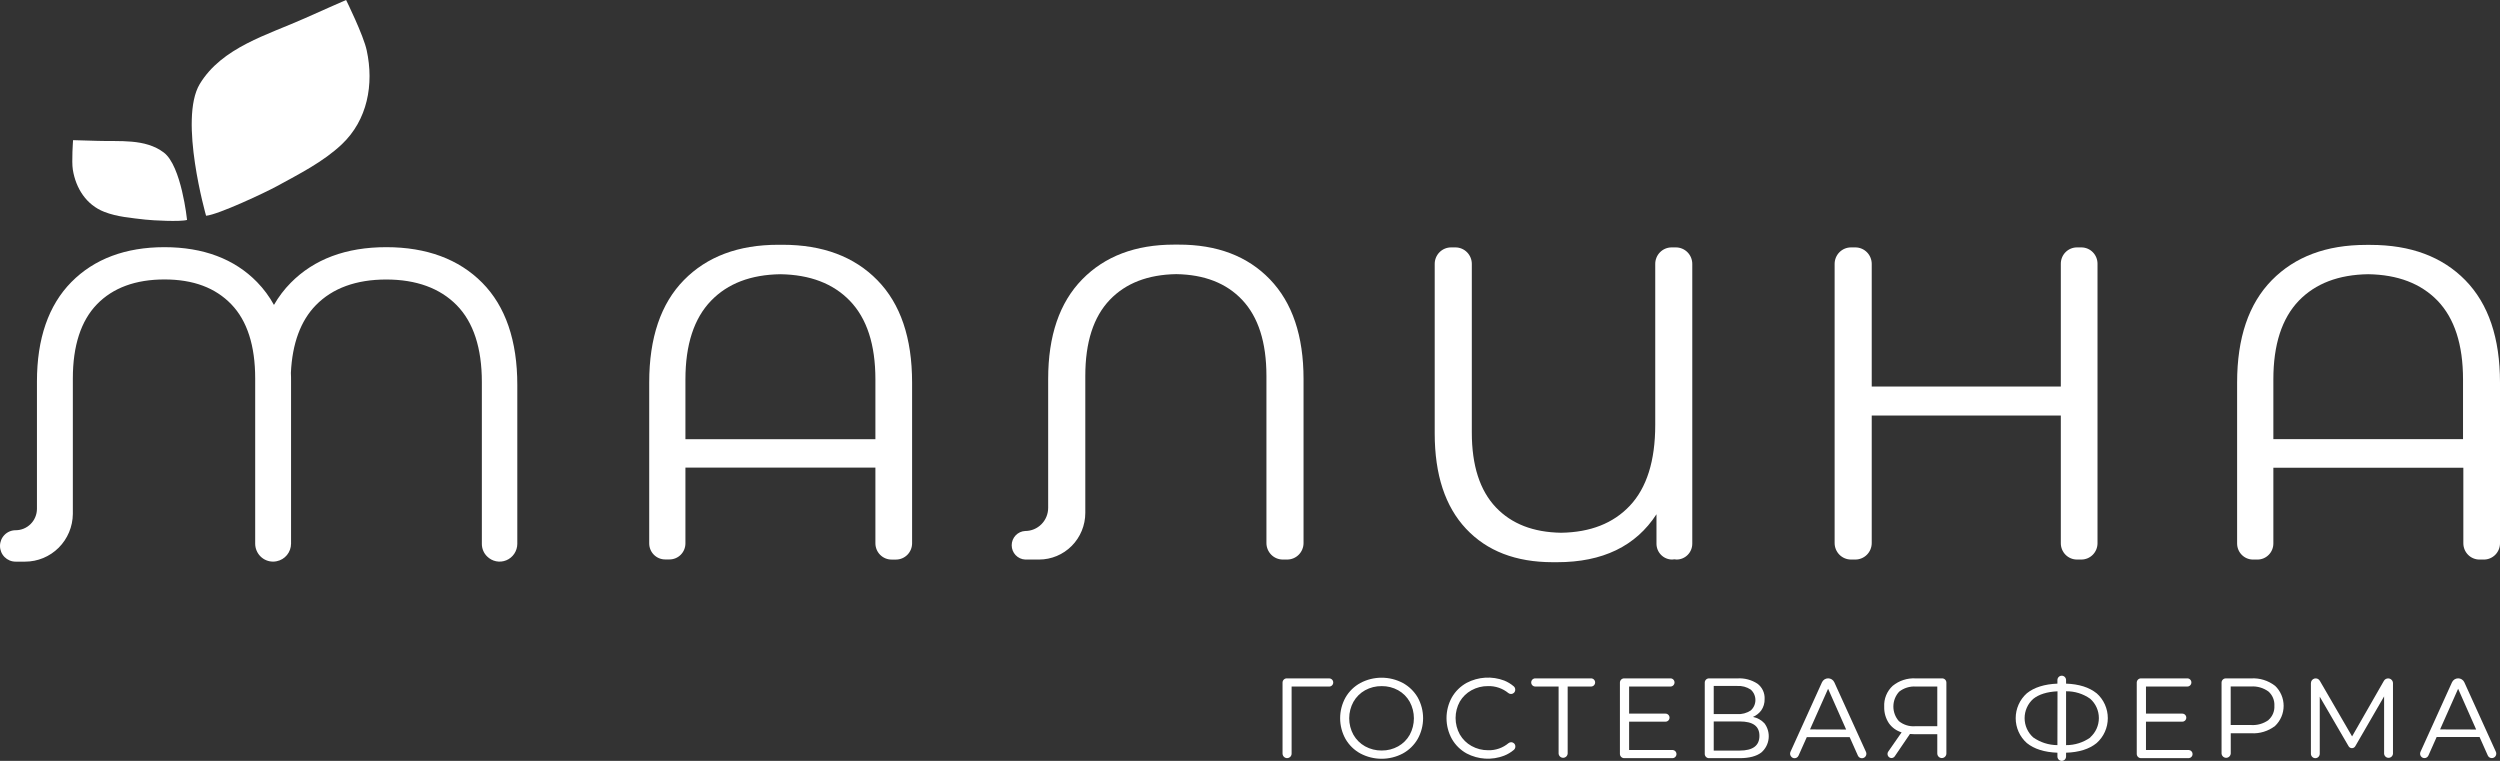
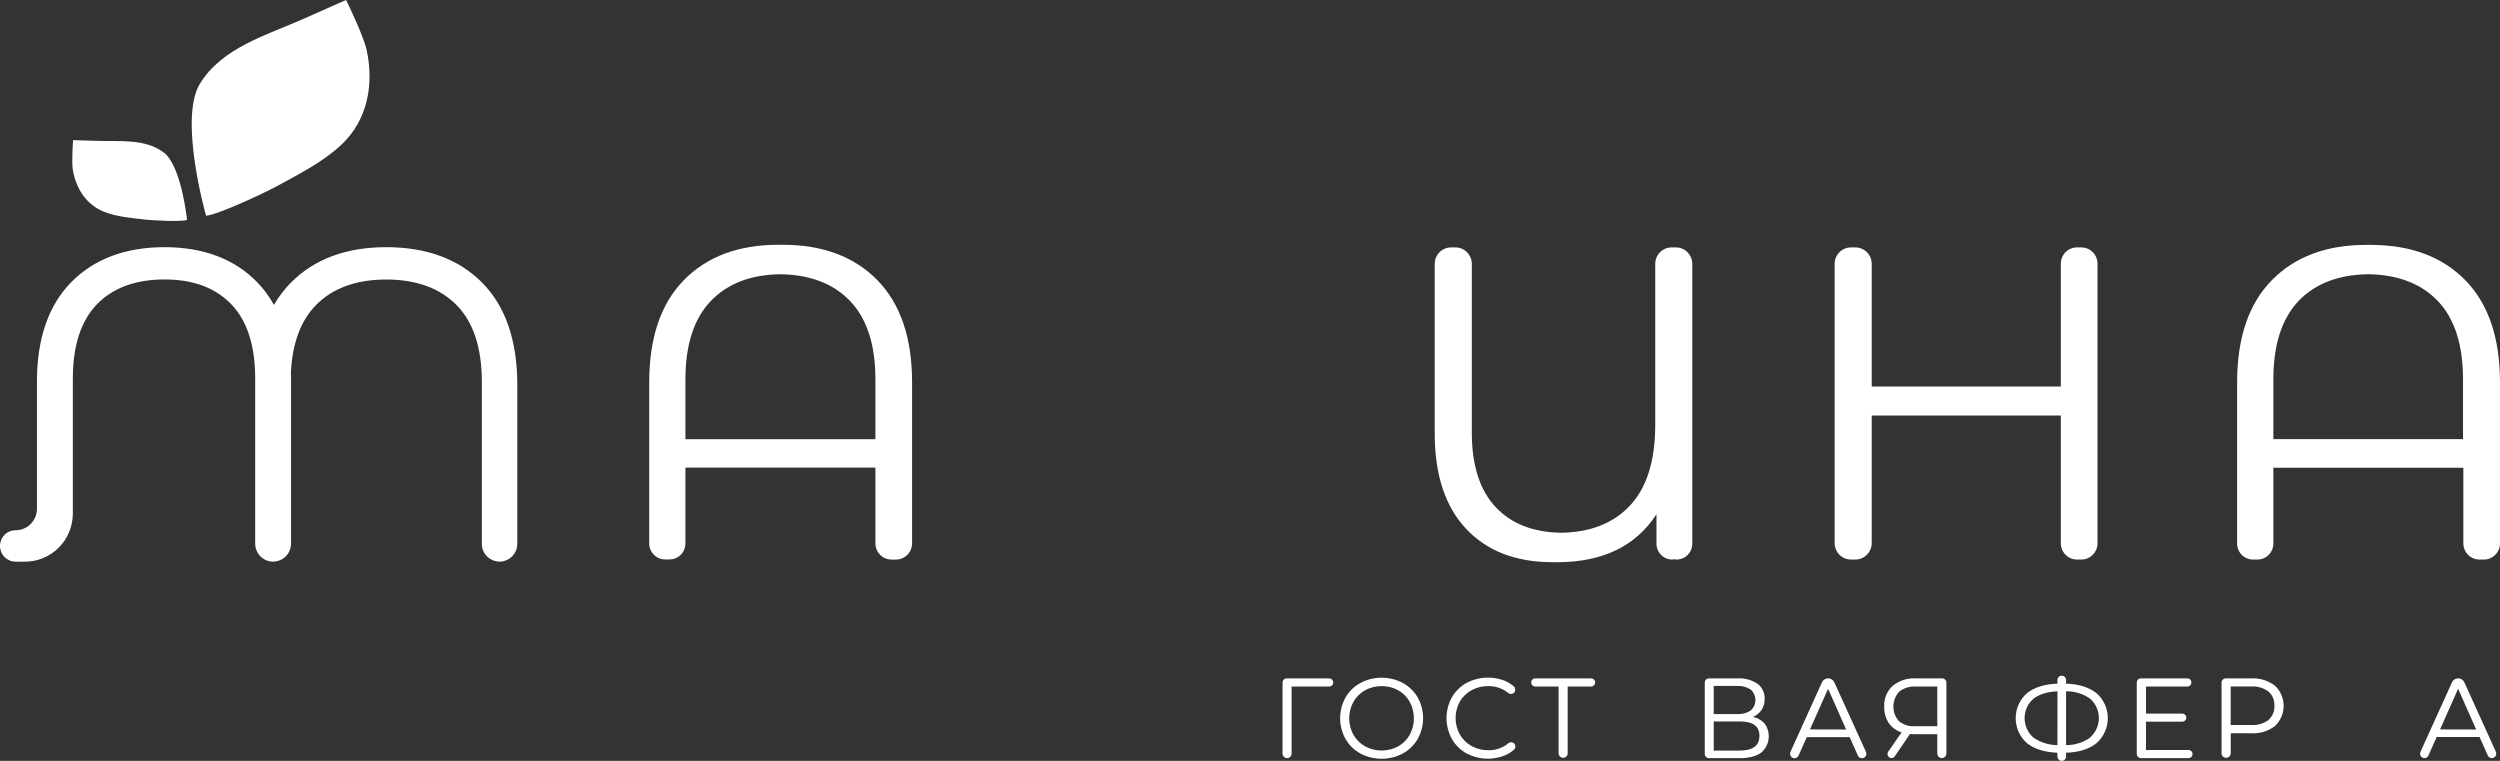
<svg xmlns="http://www.w3.org/2000/svg" width="460" height="140" viewBox="0 0 460 140" fill="none">
  <rect x="0" y="0" width="460" height="140" fill="#333333" stroke="none" />
  <path d="M144.006 45.039H143.192C135.873 45.039 130.088 47.206 125.837 51.539C121.586 55.873 119.458 62.148 119.455 70.366V99.983C119.455 100.766 119.763 101.518 120.312 102.072C120.861 102.626 121.606 102.937 122.382 102.937H123.19C123.967 102.937 124.711 102.626 125.26 102.072C125.809 101.518 126.118 100.766 126.118 99.983V86.037H161.074V99.965C161.074 100.759 161.387 101.521 161.944 102.083C162.5 102.645 163.256 102.961 164.043 102.961H164.857C165.644 102.961 166.399 102.645 166.956 102.083C167.513 101.521 167.825 100.759 167.825 99.965V70.389C167.825 62.188 165.698 55.912 161.443 51.563C157.188 47.214 151.376 45.039 144.006 45.039ZM126.118 80.807V69.816C126.118 63.419 127.691 58.591 130.837 55.333C133.898 52.162 138.151 50.537 143.596 50.458C149.038 50.541 153.293 52.166 156.361 55.333C159.507 58.587 161.078 63.415 161.074 69.816V80.807H126.118Z" fill="white" />
  <path d="M308.381 45.523H307.573C306.775 45.523 306.01 45.843 305.445 46.413C304.881 46.982 304.564 47.755 304.564 48.56V78.177C304.564 84.796 303.002 89.759 299.879 93.068C296.835 96.295 292.619 97.947 287.232 98.026C282.118 97.944 278.123 96.388 275.246 93.358C272.287 90.238 270.81 85.643 270.814 79.572V48.56C270.814 47.755 270.497 46.982 269.932 46.413C269.368 45.843 268.602 45.523 267.804 45.523H266.996C266.198 45.523 265.432 45.843 264.868 46.413C264.303 46.982 263.986 47.755 263.986 48.56V79.737C263.986 87.344 265.909 93.197 269.754 97.293C273.599 101.391 278.912 103.441 285.692 103.445H286.506C294.879 103.445 300.974 100.504 304.792 94.623V100.041C304.792 100.814 305.096 101.555 305.638 102.101C306.179 102.648 306.913 102.955 307.679 102.955C307.816 102.95 307.953 102.936 308.089 102.913C308.222 102.936 308.357 102.95 308.493 102.955C309.258 102.955 309.992 102.648 310.534 102.101C311.075 101.555 311.379 100.814 311.379 100.041V48.56C311.379 47.757 311.064 46.986 310.502 46.417C309.94 45.848 309.178 45.526 308.381 45.523Z" fill="white" />
  <path d="M453.618 51.561C449.367 47.227 443.554 45.061 436.181 45.061H435.367C428.051 45.061 422.266 47.227 418.011 51.561C413.757 55.894 411.629 62.17 411.629 70.388V100.004C411.629 100.788 411.938 101.539 412.487 102.093C413.036 102.648 413.78 102.959 414.557 102.959H415.371C416.147 102.959 416.892 102.648 417.441 102.093C417.99 101.539 418.298 100.788 418.298 100.004V86.059H453.255V99.963C453.255 100.757 453.567 101.52 454.124 102.081C454.681 102.643 455.436 102.959 456.223 102.959H457.037C457.824 102.957 458.577 102.641 459.133 102.079C459.688 101.518 460 100.756 460 99.963V70.388C460 62.185 457.873 55.91 453.618 51.561ZM418.298 80.805V69.814C418.298 63.417 419.86 58.589 422.983 55.331C426.051 52.16 430.306 50.535 435.747 50.456C441.185 50.538 445.44 52.163 448.512 55.331C451.635 58.585 453.196 63.413 453.196 69.814V80.805H418.298Z" fill="white" />
-   <path d="M236.848 102.956C237.645 102.954 238.409 102.633 238.972 102.064C239.535 101.495 239.852 100.723 239.852 99.918V69.728C239.852 61.798 237.793 55.692 233.674 51.41C229.556 47.128 223.947 44.995 216.846 45.01H216.032C208.932 45.01 203.295 47.143 199.122 51.41C194.949 55.676 192.863 61.782 192.863 69.728V93.442C192.863 94.002 192.753 94.556 192.541 95.074C192.328 95.591 192.017 96.061 191.624 96.457C191.232 96.852 190.765 97.166 190.253 97.38C189.74 97.594 189.19 97.703 188.635 97.702C187.966 97.734 187.335 98.025 186.873 98.514C186.411 99.003 186.153 99.653 186.153 100.329C186.153 101.005 186.411 101.655 186.873 102.144C187.335 102.633 187.966 102.924 188.635 102.956H191.188C193.444 102.956 195.607 102.052 197.202 100.443C198.797 98.834 199.694 96.652 199.696 94.376V69.155C199.696 62.974 201.199 58.312 204.205 55.168C207.136 52.103 211.213 50.527 216.436 50.441C221.609 50.523 225.647 52.099 228.551 55.168C231.529 58.32 233.021 62.982 233.024 69.155V99.918C233.024 100.724 233.342 101.496 233.906 102.066C234.47 102.636 235.236 102.956 236.034 102.956H236.848Z" fill="white" />
  <path d="M379.191 99.959C379.191 100.753 379.503 101.515 380.06 102.077C380.617 102.639 381.372 102.955 382.159 102.955H382.973C383.761 102.955 384.516 102.639 385.072 102.077C385.629 101.515 385.942 100.753 385.942 99.959V48.519C385.942 47.725 385.629 46.962 385.072 46.401C384.516 45.839 383.761 45.523 382.973 45.523H382.159C381.372 45.523 380.617 45.839 380.06 46.401C379.503 46.962 379.191 47.725 379.191 48.519V71.122H344.398V48.56C344.398 47.755 344.081 46.982 343.517 46.413C342.952 45.843 342.187 45.523 341.389 45.523H340.581C339.782 45.523 339.017 45.843 338.453 46.413C337.888 46.982 337.571 47.755 337.571 48.56V99.917C337.571 100.723 337.888 101.495 338.453 102.065C339.017 102.635 339.782 102.955 340.581 102.955H341.389C342.187 102.955 342.952 102.635 343.517 102.065C344.081 101.495 344.398 100.723 344.398 99.917V76.458H379.191V99.959Z" fill="white" />
  <path d="M50.964 34.25C55.063 32.004 59.46 29.794 62.88 26.568C67.628 22.088 68.829 15.518 67.476 9.277C66.891 6.5 63.682 0 63.682 0C63.682 0 57.99 2.494 56.07 3.368C49.284 6.411 40.846 8.686 36.747 15.47C32.854 21.97 37.918 39.698 37.918 39.698C40.173 39.491 48.833 35.42 50.964 34.25Z" fill="white" />
  <path d="M19.194 38.984C21.536 39.906 24.235 40.113 26.735 40.408C28.047 40.562 33.223 40.834 34.418 40.468C34.418 40.468 33.393 30.505 30.131 28.058C26.7 25.47 21.998 26.061 17.97 25.919C16.799 25.878 13.444 25.789 13.444 25.789C13.444 25.789 13.151 29.719 13.403 31.238C13.953 34.641 15.88 37.702 19.194 38.984Z" fill="white" />
  <path d="M88.726 52.021C84.434 47.684 78.496 45.48 71.078 45.48C63.659 45.48 57.804 47.684 53.512 52.021C52.306 53.24 51.262 54.613 50.408 56.105C49.563 54.567 48.515 53.151 47.294 51.897C43.136 47.637 37.404 45.48 30.255 45.48C23.105 45.48 17.343 47.637 13.133 51.897C8.924 56.158 6.798 62.321 6.798 70.186V93.64C6.79 94.686 6.372 95.687 5.634 96.422C4.897 97.158 3.9 97.568 2.863 97.563C2.487 97.563 2.115 97.638 1.768 97.783C1.42 97.928 1.105 98.141 0.839 98.41C0.573 98.678 0.362 98.997 0.218 99.347C0.074 99.698 0 100.073 0 100.453C0 100.832 0.074 101.208 0.218 101.559C0.362 101.909 0.573 102.228 0.839 102.496C1.105 102.764 1.42 102.977 1.768 103.123C2.115 103.268 2.487 103.342 2.863 103.342H4.62C6.934 103.343 9.155 102.421 10.8 100.778C12.444 99.135 13.38 96.903 13.403 94.567V69.619C13.403 63.615 14.896 59.03 17.835 55.992C20.775 52.955 24.955 51.419 30.266 51.419C35.577 51.419 39.635 52.955 42.562 55.992C45.49 59.03 46.954 63.615 46.954 69.619V100.039C46.956 100.475 47.043 100.905 47.211 101.307C47.378 101.708 47.622 102.072 47.928 102.378C48.235 102.684 48.598 102.927 48.998 103.091C49.397 103.255 49.825 103.339 50.256 103.337C50.477 103.337 50.697 103.313 50.912 103.266C51.654 103.118 52.322 102.716 52.803 102.128C53.285 101.54 53.55 100.802 53.553 100.039V70.186C53.553 69.642 53.553 69.111 53.523 68.608C53.775 63.207 55.321 59.012 58.114 56.158C61.188 53.014 65.544 51.43 71.072 51.43C76.599 51.43 80.956 53.026 84.036 56.158C87.115 59.29 88.661 64.052 88.661 70.269V100.081C88.661 100.509 88.745 100.934 88.91 101.328C89.075 101.723 89.317 102.081 89.622 102.379C90.076 102.836 90.654 103.148 91.284 103.275C91.913 103.402 92.565 103.338 93.159 103.093C93.753 102.848 94.261 102.431 94.622 101.895C94.982 101.359 95.178 100.728 95.184 100.081V70.836C95.19 62.687 93.018 56.353 88.726 52.021Z" fill="white" />
  <path d="M244.553 124.82H236.76C236.556 124.82 236.36 124.902 236.215 125.047C236.071 125.192 235.989 125.388 235.987 125.594V138.66C235.988 138.826 236.038 138.988 236.131 139.126C236.223 139.264 236.354 139.371 236.507 139.434C236.659 139.497 236.827 139.513 236.989 139.481C237.15 139.448 237.299 139.368 237.416 139.25C237.493 139.173 237.553 139.081 237.594 138.979C237.636 138.878 237.657 138.769 237.656 138.66V126.327H244.571C244.669 126.327 244.765 126.308 244.855 126.27C244.946 126.232 245.028 126.177 245.097 126.107C245.166 126.038 245.221 125.955 245.258 125.864C245.295 125.773 245.315 125.675 245.315 125.577C245.315 125.478 245.295 125.38 245.258 125.289C245.221 125.198 245.166 125.116 245.097 125.046C245.028 124.976 244.946 124.921 244.855 124.883C244.765 124.846 244.669 124.826 244.571 124.826L244.553 124.82Z" fill="white" />
  <path d="M258.12 125.667C256.916 125.03 255.577 124.697 254.217 124.697C252.858 124.697 251.519 125.03 250.315 125.667C249.175 126.285 248.227 127.21 247.574 128.338C246.926 129.503 246.585 130.818 246.585 132.155C246.585 133.492 246.926 134.807 247.574 135.972C248.227 137.1 249.175 138.025 250.315 138.643C251.519 139.28 252.858 139.613 254.217 139.613C255.577 139.613 256.916 139.28 258.12 138.643C259.256 138.022 260.202 137.098 260.854 135.972C261.507 134.805 261.85 133.487 261.85 132.146C261.85 130.806 261.507 129.488 260.854 128.32C260.199 127.201 259.253 126.284 258.12 125.667ZM259.39 135.204C258.889 136.095 258.154 136.829 257.265 137.326C256.335 137.842 255.288 138.107 254.226 138.094C253.161 138.105 252.11 137.841 251.175 137.326C250.283 136.828 249.542 136.095 249.032 135.204C248.522 134.276 248.254 133.232 248.254 132.17C248.254 131.108 248.522 130.064 249.032 129.135C249.54 128.242 250.282 127.506 251.175 127.008C252.111 126.495 253.161 126.232 254.226 126.246C255.287 126.231 256.334 126.493 257.265 127.008C258.154 127.504 258.889 128.238 259.39 129.13C259.894 130.061 260.157 131.106 260.157 132.167C260.157 133.228 259.894 134.272 259.39 135.204Z" fill="white" />
  <path d="M270.738 127.016C271.676 126.496 272.731 126.229 273.801 126.242C275.162 126.205 276.491 126.662 277.548 127.53C277.698 127.648 277.886 127.706 278.075 127.694C278.265 127.682 278.444 127.601 278.578 127.465C278.654 127.387 278.713 127.295 278.752 127.193C278.79 127.091 278.807 126.983 278.801 126.874C278.8 126.761 278.775 126.65 278.727 126.548C278.68 126.446 278.611 126.356 278.526 126.283C278.001 125.835 277.408 125.476 276.769 125.219C275.655 124.799 274.466 124.619 273.279 124.691C272.092 124.764 270.933 125.086 269.877 125.639C268.739 126.26 267.793 127.186 267.143 128.316C266.498 129.485 266.159 130.801 266.159 132.139C266.159 133.477 266.498 134.793 267.143 135.962C267.79 137.09 268.732 138.016 269.866 138.639C270.921 139.194 272.08 139.518 273.268 139.588C274.456 139.658 275.645 139.474 276.757 139.047C277.408 138.791 278.013 138.429 278.549 137.977C278.634 137.904 278.702 137.813 278.749 137.711C278.797 137.61 278.822 137.499 278.824 137.386C278.831 137.277 278.814 137.169 278.776 137.067C278.738 136.965 278.678 136.872 278.602 136.795C278.467 136.659 278.288 136.578 278.098 136.567C277.908 136.556 277.72 136.616 277.571 136.736C276.521 137.617 275.189 138.082 273.824 138.042C272.754 138.053 271.699 137.784 270.762 137.262C269.866 136.765 269.121 136.032 268.607 135.141C268.096 134.216 267.828 133.174 267.828 132.115C267.828 131.056 268.096 130.015 268.607 129.09C269.121 128.219 269.857 127.503 270.738 127.016Z" fill="white" />
  <path d="M292.772 124.82H282.484C282.387 124.82 282.29 124.84 282.2 124.877C282.109 124.915 282.027 124.97 281.958 125.04C281.889 125.11 281.835 125.192 281.797 125.283C281.76 125.375 281.741 125.472 281.741 125.571C281.741 125.669 281.76 125.767 281.797 125.858C281.835 125.949 281.889 126.032 281.958 126.101C282.027 126.171 282.109 126.226 282.2 126.264C282.29 126.302 282.387 126.321 282.484 126.321H286.782V138.66C286.8 138.871 286.895 139.067 287.05 139.211C287.204 139.354 287.406 139.434 287.616 139.434C287.826 139.434 288.029 139.354 288.183 139.211C288.338 139.067 288.433 138.871 288.451 138.66V126.321H292.76C292.958 126.321 293.147 126.242 293.286 126.101C293.426 125.961 293.504 125.77 293.504 125.571C293.504 125.372 293.426 125.181 293.286 125.04C293.147 124.899 292.958 124.82 292.76 124.82H292.772Z" fill="white" />
-   <path d="M307.661 138.004H299.757V132.786H306.461C306.655 132.786 306.841 132.708 306.979 132.569C307.116 132.431 307.193 132.243 307.193 132.047C307.193 131.851 307.116 131.663 306.979 131.525C306.841 131.386 306.655 131.308 306.461 131.308H299.757V126.321H307.369C307.466 126.321 307.563 126.302 307.653 126.264C307.743 126.226 307.825 126.171 307.895 126.101C307.964 126.032 308.018 125.949 308.056 125.858C308.093 125.767 308.112 125.669 308.112 125.571C308.112 125.472 308.093 125.375 308.056 125.283C308.018 125.192 307.964 125.11 307.895 125.04C307.825 124.97 307.743 124.915 307.653 124.877C307.563 124.84 307.466 124.82 307.369 124.82H298.837C298.634 124.82 298.438 124.902 298.293 125.047C298.148 125.192 298.066 125.388 298.065 125.594V138.724C298.066 138.93 298.148 139.127 298.293 139.272C298.438 139.417 298.634 139.499 298.837 139.499H307.661C307.764 139.508 307.868 139.495 307.966 139.462C308.063 139.429 308.153 139.375 308.229 139.305C308.305 139.234 308.366 139.149 308.408 139.054C308.449 138.958 308.471 138.855 308.471 138.751C308.471 138.647 308.449 138.544 308.408 138.449C308.366 138.353 308.305 138.268 308.229 138.197C308.153 138.127 308.063 138.074 307.966 138.04C307.868 138.007 307.764 137.994 307.661 138.004Z" fill="white" />
  <path d="M322.546 131.914C323.143 131.659 323.664 131.252 324.057 130.732C324.491 130.115 324.713 129.372 324.689 128.616C324.717 128.071 324.61 127.528 324.378 127.035C324.146 126.542 323.796 126.114 323.36 125.792C322.278 125.089 321.003 124.75 319.718 124.823H314.448C314.244 124.823 314.048 124.904 313.904 125.049C313.759 125.194 313.677 125.391 313.675 125.597V138.727C313.677 138.933 313.759 139.13 313.904 139.275C314.048 139.42 314.244 139.501 314.448 139.501H320.128C321.849 139.501 323.178 139.152 324.074 138.467C324.835 137.816 325.319 136.896 325.428 135.896C325.537 134.896 325.262 133.892 324.66 133.09C324.094 132.485 323.355 132.074 322.546 131.914ZM315.326 126.217H319.636C320.519 126.162 321.396 126.396 322.136 126.885C322.406 127.125 322.623 127.421 322.771 127.752C322.919 128.083 322.996 128.442 322.996 128.805C322.996 129.169 322.919 129.528 322.771 129.859C322.623 130.19 322.406 130.486 322.136 130.726C321.396 131.215 320.519 131.449 319.636 131.394H315.326V126.217ZM320.104 138.106H315.326V132.747H320.104C322.552 132.747 323.735 133.615 323.735 135.394C323.735 137.173 322.552 138.106 320.104 138.106Z" fill="white" />
  <path d="M337.518 125.55C337.418 125.33 337.257 125.144 337.056 125.013C336.854 124.882 336.619 124.813 336.379 124.813C336.139 124.813 335.904 124.882 335.703 125.013C335.501 125.144 335.34 125.33 335.24 125.55L329.443 138.344C329.387 138.472 329.364 138.613 329.379 138.753C329.393 138.893 329.444 139.027 329.525 139.141C329.597 139.256 329.696 139.351 329.814 139.416C329.932 139.481 330.064 139.515 330.199 139.514C330.354 139.514 330.505 139.468 330.635 139.383C330.765 139.298 330.867 139.177 330.931 139.035L332.447 135.637H340.34L341.851 139.029C341.915 139.174 342.019 139.297 342.151 139.383C342.283 139.469 342.437 139.515 342.595 139.514C342.733 139.515 342.87 139.48 342.991 139.413C343.113 139.346 343.216 139.248 343.29 139.13C343.363 139.012 343.406 138.876 343.414 138.736C343.421 138.597 343.393 138.457 343.332 138.332L337.518 125.55ZM333.039 134.213L336.37 126.732L339.69 134.231L333.039 134.213Z" fill="white" />
  <path d="M357.351 124.821H352.45C350.933 124.742 349.44 125.23 348.257 126.192C347.73 126.677 347.316 127.274 347.045 127.941C346.775 128.607 346.655 129.326 346.694 130.045C346.663 131.119 346.963 132.177 347.555 133.071C348.127 133.88 348.952 134.472 349.897 134.755L347.432 138.3C347.356 138.411 347.312 138.541 347.303 138.675C347.294 138.81 347.321 138.944 347.38 139.065C347.44 139.185 347.531 139.287 347.643 139.361C347.754 139.434 347.884 139.476 348.017 139.482C348.139 139.482 348.259 139.453 348.367 139.396C348.475 139.34 348.568 139.258 348.638 139.157L351.431 135.05C351.765 135.05 352.016 135.091 352.21 135.091H356.461V138.637C356.461 138.861 356.549 139.076 356.706 139.234C356.863 139.393 357.076 139.482 357.298 139.482C357.52 139.482 357.733 139.393 357.89 139.234C358.047 139.076 358.135 138.861 358.135 138.637V125.595C358.134 125.492 358.113 125.391 358.074 125.296C358.034 125.201 357.975 125.115 357.903 125.043C357.83 124.971 357.743 124.915 357.649 124.877C357.554 124.839 357.453 124.82 357.351 124.821ZM356.461 133.626H352.362C351.29 133.704 350.229 133.368 349.393 132.686C348.731 131.938 348.37 130.966 348.381 129.963C348.391 128.959 348.773 127.996 349.452 127.262C350.322 126.585 351.406 126.251 352.502 126.322H356.461V133.626Z" fill="white" />
  <path d="M385.772 127.561C384.419 126.468 382.534 125.871 380.156 125.788V125.132C380.156 124.919 380.072 124.715 379.923 124.564C379.774 124.414 379.571 124.329 379.36 124.329C379.149 124.329 378.946 124.414 378.797 124.564C378.647 124.715 378.564 124.919 378.564 125.132V125.788C376.175 125.883 374.283 126.48 372.943 127.561C372.297 128.133 371.779 128.838 371.425 129.629C371.07 130.419 370.887 131.276 370.887 132.144C370.887 133.011 371.07 133.869 371.425 134.659C371.779 135.449 372.297 136.154 372.943 136.726C374.283 137.814 376.175 138.41 378.564 138.499V139.196C378.564 139.409 378.647 139.614 378.797 139.765C378.946 139.915 379.149 140 379.36 140C379.571 140 379.774 139.915 379.923 139.765C380.072 139.614 380.156 139.409 380.156 139.196V138.499C382.545 138.422 384.436 137.825 385.777 136.726C386.424 136.154 386.943 135.449 387.298 134.658C387.653 133.867 387.837 133.009 387.837 132.141C387.837 131.273 387.653 130.414 387.298 129.624C386.943 128.833 386.424 128.128 385.777 127.555L385.772 127.561ZM378.564 137.104C376.972 137.099 375.42 136.605 374.114 135.686C373.615 135.243 373.216 134.697 372.943 134.086C372.669 133.474 372.528 132.811 372.528 132.141C372.528 131.47 372.669 130.807 372.943 130.196C373.216 129.584 373.615 129.039 374.114 128.595C375.15 127.762 376.655 127.289 378.581 127.201L378.564 137.104ZM384.618 135.698C383.312 136.624 381.752 137.115 380.156 137.104V127.195C381.747 127.171 383.304 127.655 384.606 128.578C385.105 129.021 385.504 129.567 385.777 130.178C386.051 130.789 386.192 131.452 386.192 132.123C386.192 132.794 386.051 133.457 385.777 134.068C385.504 134.679 385.105 135.225 384.606 135.669L384.618 135.698Z" fill="white" />
  <path d="M402.764 138.004H394.86V132.786H401.546C401.741 132.786 401.927 132.708 402.064 132.569C402.201 132.431 402.278 132.243 402.278 132.047C402.278 131.851 402.201 131.663 402.064 131.525C401.927 131.386 401.741 131.308 401.546 131.308H394.86V126.321H402.472C402.569 126.321 402.666 126.302 402.756 126.264C402.846 126.226 402.928 126.171 402.997 126.101C403.066 126.032 403.121 125.949 403.159 125.858C403.196 125.767 403.215 125.669 403.215 125.571C403.215 125.472 403.196 125.375 403.159 125.283C403.121 125.192 403.066 125.11 402.997 125.04C402.928 124.97 402.846 124.915 402.756 124.877C402.666 124.84 402.569 124.82 402.472 124.82H393.935C393.731 124.82 393.535 124.902 393.39 125.047C393.245 125.192 393.163 125.388 393.162 125.594V138.724C393.163 138.93 393.245 139.127 393.39 139.272C393.535 139.417 393.731 139.499 393.935 139.499H402.758C402.944 139.482 403.116 139.396 403.241 139.258C403.367 139.119 403.436 138.939 403.436 138.751C403.436 138.564 403.367 138.383 403.241 138.245C403.116 138.106 402.944 138.02 402.758 138.004H402.764Z" fill="white" />
  <path d="M418.585 126.171C417.336 125.212 415.79 124.734 414.223 124.824H409.539C409.335 124.824 409.139 124.905 408.994 125.05C408.85 125.195 408.768 125.392 408.766 125.598V138.651C408.784 138.865 408.88 139.065 409.037 139.21C409.194 139.356 409.399 139.437 409.612 139.437C409.825 139.437 410.03 139.356 410.187 139.21C410.344 139.065 410.44 138.865 410.458 138.651V134.922H414.235C415.8 135.012 417.345 134.539 418.597 133.587C419.1 133.111 419.5 132.537 419.774 131.899C420.048 131.262 420.189 130.574 420.189 129.879C420.189 129.184 420.048 128.496 419.774 127.858C419.5 127.22 419.1 126.646 418.597 126.171H418.585ZM417.414 132.482C416.48 133.154 415.345 133.48 414.2 133.404H410.447V126.313H414.176C415.321 126.234 416.458 126.56 417.391 127.234C417.761 127.56 418.052 127.967 418.241 128.424C418.431 128.881 418.515 129.375 418.486 129.87C418.514 130.361 418.43 130.852 418.24 131.305C418.051 131.758 417.76 132.161 417.391 132.482H417.414Z" fill="white" />
-   <path d="M439.401 124.827C439.247 124.828 439.096 124.87 438.962 124.947C438.829 125.025 438.717 125.136 438.639 125.27L432.784 135.499L426.847 125.265C426.75 125.094 426.6 124.961 426.42 124.887C426.24 124.812 426.04 124.8 425.853 124.852C425.665 124.904 425.5 125.017 425.383 125.174C425.266 125.332 425.204 125.523 425.207 125.72V138.684C425.207 138.902 425.293 139.111 425.446 139.265C425.598 139.419 425.805 139.506 426.021 139.506C426.237 139.506 426.444 139.419 426.597 139.265C426.749 139.111 426.835 138.902 426.835 138.684V128.195L432.14 137.307C432.203 137.415 432.293 137.505 432.401 137.567C432.509 137.629 432.631 137.661 432.755 137.661C432.879 137.661 433.001 137.629 433.109 137.567C433.217 137.505 433.306 137.415 433.37 137.307L438.675 128.136V138.684C438.692 138.891 438.786 139.083 438.937 139.224C439.088 139.364 439.286 139.442 439.491 139.442C439.697 139.442 439.895 139.364 440.046 139.224C440.197 139.083 440.291 138.891 440.308 138.684V125.684C440.299 125.449 440.199 125.228 440.029 125.068C439.859 124.907 439.633 124.821 439.401 124.827Z" fill="white" />
  <path d="M453.442 125.55C453.342 125.33 453.181 125.144 452.98 125.013C452.778 124.882 452.543 124.813 452.303 124.813C452.063 124.813 451.828 124.882 451.627 125.013C451.425 125.144 451.264 125.33 451.164 125.55L445.367 138.344C445.312 138.467 445.288 138.603 445.298 138.738C445.308 138.874 445.352 139.004 445.426 139.118C445.497 139.233 445.597 139.327 445.714 139.393C445.832 139.458 445.965 139.491 446.099 139.49C446.254 139.49 446.406 139.445 446.535 139.36C446.665 139.275 446.768 139.154 446.831 139.011L448.342 135.613H456.241L457.751 139.005C457.815 139.15 457.92 139.273 458.052 139.36C458.184 139.446 458.338 139.491 458.495 139.49C458.634 139.491 458.77 139.456 458.892 139.389C459.014 139.322 459.116 139.225 459.19 139.106C459.264 138.988 459.307 138.853 459.314 138.713C459.322 138.573 459.294 138.434 459.233 138.308L453.442 125.55ZM448.974 134.213L452.294 126.732L455.614 134.231L448.974 134.213Z" fill="white" />
</svg>